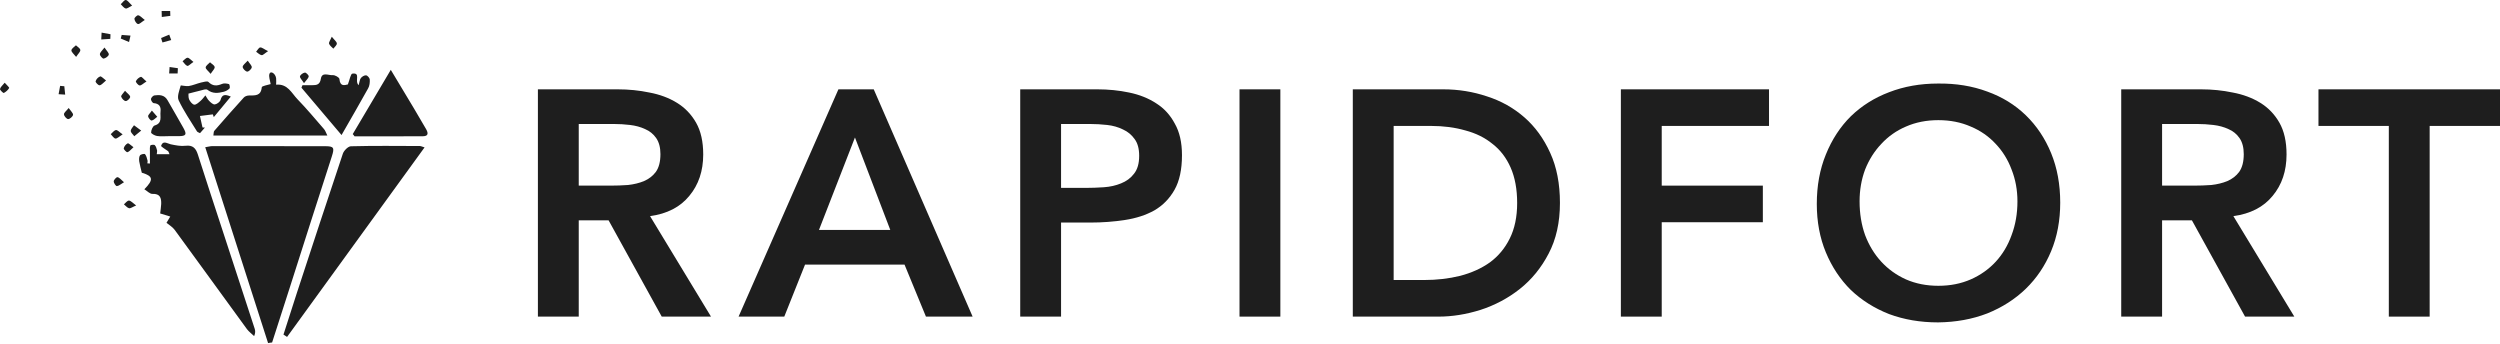
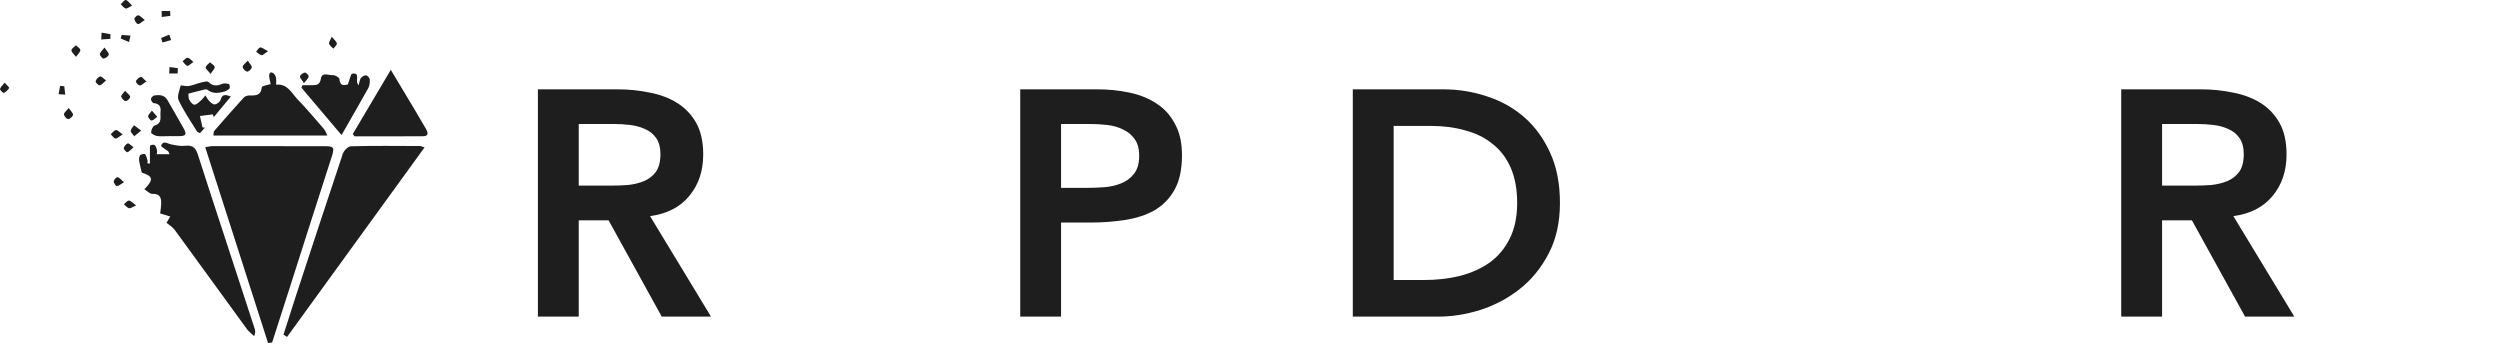
<svg xmlns="http://www.w3.org/2000/svg" width="167" height="23" viewBox="0 0 167 23" fill="none">
  <path d="M35.932 5.967H41.259C41.995 5.967 42.702 6.038 43.381 6.181C44.074 6.31 44.687 6.539 45.221 6.868C45.755 7.196 46.181 7.64 46.499 8.197C46.816 8.755 46.975 9.462 46.975 10.32C46.975 11.421 46.665 12.343 46.044 13.087C45.438 13.83 44.565 14.281 43.424 14.438L47.495 21.15H44.204L40.653 14.717H38.66V21.15H35.932V5.967ZM40.782 12.4C41.172 12.4 41.562 12.386 41.952 12.358C42.341 12.315 42.695 12.229 43.013 12.1C43.345 11.957 43.612 11.75 43.814 11.478C44.016 11.192 44.117 10.799 44.117 10.299C44.117 9.856 44.023 9.498 43.836 9.227C43.648 8.955 43.402 8.755 43.099 8.626C42.796 8.483 42.457 8.39 42.082 8.347C41.721 8.304 41.367 8.283 41.021 8.283H38.66V12.4H40.782Z" fill="#1E1E1E" />
-   <path d="M56.006 5.967H58.366L64.971 21.15H61.853L60.423 17.676H53.776L52.39 21.15H49.337L56.006 5.967ZM59.471 15.36L57.111 9.184L54.707 15.36H59.471Z" fill="#1E1E1E" />
  <path d="M68.151 5.967H73.304C74.04 5.967 74.748 6.038 75.426 6.181C76.119 6.324 76.725 6.567 77.245 6.91C77.765 7.239 78.176 7.69 78.479 8.262C78.797 8.819 78.956 9.52 78.956 10.363C78.956 11.321 78.79 12.093 78.458 12.679C78.126 13.265 77.678 13.723 77.115 14.052C76.552 14.366 75.895 14.581 75.145 14.695C74.409 14.809 73.636 14.867 72.828 14.867H70.879V21.15H68.151V5.967ZM72.525 12.551C72.915 12.551 73.319 12.536 73.737 12.508C74.156 12.479 74.538 12.393 74.885 12.25C75.246 12.107 75.535 11.893 75.751 11.607C75.982 11.321 76.097 10.921 76.097 10.406C76.097 9.934 75.996 9.563 75.794 9.291C75.592 9.005 75.332 8.791 75.015 8.648C74.697 8.49 74.344 8.39 73.954 8.347C73.564 8.304 73.189 8.283 72.828 8.283H70.879V12.551H72.525Z" fill="#1E1E1E" />
-   <path d="M82.799 5.967H85.528V21.15H82.799V5.967Z" fill="#1E1E1E" />
  <path d="M90.367 5.967H96.409C97.419 5.967 98.394 6.124 99.332 6.439C100.27 6.739 101.1 7.204 101.822 7.833C102.544 8.462 103.121 9.255 103.554 10.213C103.987 11.157 104.204 12.272 104.204 13.559C104.204 14.86 103.951 15.989 103.446 16.947C102.955 17.89 102.313 18.677 101.519 19.306C100.739 19.921 99.866 20.385 98.899 20.7C97.946 21 97.008 21.15 96.084 21.15H90.367V5.967ZM95.131 18.705C95.983 18.705 96.784 18.613 97.535 18.427C98.3 18.227 98.964 17.926 99.527 17.526C100.09 17.111 100.53 16.582 100.848 15.939C101.18 15.281 101.346 14.488 101.346 13.559C101.346 12.644 101.201 11.857 100.913 11.2C100.624 10.542 100.22 10.013 99.7 9.613C99.195 9.198 98.589 8.898 97.881 8.712C97.188 8.512 96.423 8.412 95.586 8.412H93.096V18.705H95.131Z" fill="#1E1E1E" />
-   <path d="M108.274 5.967H118.17V8.412H111.003V12.4H117.758V14.845H111.003V21.15H108.274V5.967Z" fill="#1E1E1E" />
-   <path d="M121.362 13.623C121.362 12.408 121.564 11.307 121.968 10.32C122.372 9.319 122.928 8.469 123.635 7.768C124.357 7.068 125.209 6.532 126.19 6.16C127.186 5.774 128.276 5.581 129.46 5.581C130.658 5.567 131.755 5.745 132.751 6.117C133.747 6.474 134.606 7.003 135.328 7.704C136.05 8.405 136.613 9.248 137.017 10.235C137.421 11.221 137.623 12.322 137.623 13.537C137.623 14.724 137.421 15.803 137.017 16.775C136.613 17.747 136.05 18.584 135.328 19.285C134.606 19.985 133.747 20.535 132.751 20.936C131.755 21.322 130.658 21.522 129.46 21.536C128.276 21.536 127.186 21.35 126.19 20.979C125.209 20.593 124.357 20.056 123.635 19.37C122.928 18.67 122.372 17.833 121.968 16.861C121.564 15.889 121.362 14.809 121.362 13.623ZM124.22 13.451C124.22 14.266 124.343 15.017 124.588 15.703C124.848 16.389 125.209 16.983 125.671 17.483C126.133 17.983 126.681 18.377 127.316 18.663C127.966 18.948 128.688 19.091 129.482 19.091C130.276 19.091 130.997 18.948 131.647 18.663C132.297 18.377 132.852 17.983 133.314 17.483C133.776 16.983 134.13 16.389 134.375 15.703C134.635 15.017 134.765 14.266 134.765 13.451C134.765 12.694 134.635 11.986 134.375 11.328C134.13 10.671 133.776 10.099 133.314 9.613C132.852 9.112 132.297 8.726 131.647 8.455C130.997 8.169 130.276 8.026 129.482 8.026C128.688 8.026 127.966 8.169 127.316 8.455C126.681 8.726 126.133 9.112 125.671 9.613C125.209 10.099 124.848 10.671 124.588 11.328C124.343 11.986 124.22 12.694 124.22 13.451Z" fill="#1E1E1E" />
  <path d="M141.698 5.967H147.025C147.761 5.967 148.469 6.038 149.147 6.181C149.84 6.31 150.453 6.539 150.988 6.868C151.522 7.196 151.948 7.64 152.265 8.197C152.583 8.755 152.741 9.462 152.741 10.32C152.741 11.421 152.431 12.343 151.81 13.087C151.204 13.83 150.331 14.281 149.19 14.438L153.261 21.15H149.97L146.419 14.717H144.427V21.15H141.698V5.967ZM146.549 12.4C146.938 12.4 147.328 12.386 147.718 12.358C148.108 12.315 148.461 12.229 148.779 12.1C149.111 11.957 149.378 11.75 149.58 11.478C149.782 11.192 149.883 10.799 149.883 10.299C149.883 9.856 149.789 9.498 149.602 9.227C149.414 8.955 149.169 8.755 148.866 8.626C148.562 8.483 148.223 8.39 147.848 8.347C147.487 8.304 147.133 8.283 146.787 8.283H144.427V12.4H146.549Z" fill="#1E1E1E" />
-   <path d="M159.573 8.412H154.874V5.967H167V8.412H162.301V21.15H159.573V8.412Z" fill="#1E1E1E" />
  <path d="M17.908 22.918C16.515 18.574 15.121 14.23 13.71 9.834C13.91 9.806 14.047 9.76 14.184 9.76C16.697 9.76 19.205 9.76 21.713 9.766C22.307 9.766 22.352 9.863 22.17 10.436C21.227 13.353 20.29 16.282 19.359 19.204C18.965 20.431 18.571 21.652 18.177 22.878C18.085 22.884 18 22.901 17.908 22.918ZM19.176 22.506C22.227 18.299 25.277 14.098 28.361 9.846C28.184 9.794 28.116 9.754 28.047 9.754C26.511 9.748 24.974 9.731 23.438 9.771C23.249 9.777 22.969 10.064 22.901 10.27C21.861 13.37 20.844 16.482 19.822 19.594C19.525 20.511 19.233 21.434 18.936 22.351C19.017 22.408 19.096 22.46 19.176 22.506ZM10.471 10.299H11.322C11.265 10.173 11.259 10.127 11.237 10.104C11.071 9.978 10.74 9.794 10.762 9.737C10.894 9.359 11.157 9.582 11.408 9.64C11.734 9.708 12.076 9.777 12.402 9.737C12.876 9.68 13.082 9.903 13.213 10.31C13.744 11.966 14.287 13.628 14.829 15.279C15.555 17.502 16.286 19.732 17.012 21.955C17.057 22.093 17.069 22.236 16.977 22.454C16.823 22.299 16.634 22.167 16.503 21.995C14.892 19.789 13.293 17.571 11.676 15.365C11.534 15.164 11.299 15.032 11.122 14.883C11.185 14.774 11.277 14.62 11.374 14.465C11.162 14.402 10.945 14.333 10.7 14.259C10.723 14.052 10.757 13.835 10.768 13.623C10.78 13.227 10.7 12.929 10.18 12.952C10.008 12.958 9.831 12.757 9.643 12.643C10.283 11.995 10.22 11.76 9.472 11.537C9.414 11.284 9.34 11.032 9.3 10.78C9.283 10.648 9.283 10.476 9.352 10.379C9.409 10.304 9.649 10.253 9.689 10.299C9.78 10.408 9.814 10.574 9.854 10.717C9.871 10.774 9.849 10.849 9.843 10.912C9.9 10.912 9.957 10.918 10.014 10.923C10.014 10.654 10.014 10.385 10.014 10.121C10.014 9.983 9.997 9.84 10.043 9.72C10.06 9.674 10.288 9.645 10.34 9.697C10.425 9.777 10.46 9.926 10.494 10.052C10.505 10.104 10.483 10.178 10.471 10.299ZM21.867 9.055H14.253C14.281 8.906 14.264 8.797 14.315 8.74C14.967 7.989 15.618 7.25 16.286 6.516C16.36 6.43 16.52 6.379 16.634 6.379C17.034 6.373 17.428 6.425 17.486 5.834C17.491 5.737 17.891 5.679 18.08 5.617C18.04 5.364 17.937 5.118 18 4.929C18.074 4.711 18.4 4.9 18.445 5.227C18.462 5.347 18.445 5.479 18.445 5.657C19.211 5.582 19.473 6.213 19.868 6.625C20.479 7.255 21.044 7.932 21.621 8.597C21.724 8.7 21.77 8.86 21.867 9.055ZM23.683 9.107C25.208 9.107 26.733 9.112 28.264 9.101C28.664 9.095 28.59 8.837 28.447 8.597C28.184 8.144 27.922 7.691 27.653 7.244C27.168 6.436 26.682 5.622 26.105 4.665C25.214 6.178 24.386 7.565 23.563 8.958C23.609 8.998 23.643 9.055 23.683 9.107ZM22.815 9.021C21.855 7.892 20.999 6.872 20.136 5.857C20.159 5.806 20.182 5.754 20.205 5.691H20.844C21.141 5.691 21.37 5.668 21.433 5.261C21.513 4.78 21.953 5.049 22.232 5.02C22.375 5.009 22.661 5.169 22.672 5.273C22.718 5.811 23.032 5.685 23.238 5.639C23.358 5.336 23.421 4.929 23.541 4.917C24.117 4.843 23.666 5.404 23.957 5.691C24.02 5.479 24.026 5.318 24.106 5.215C24.18 5.118 24.34 5.02 24.454 5.032C24.552 5.043 24.694 5.21 24.7 5.307C24.711 5.508 24.689 5.737 24.591 5.903C24.032 6.912 23.46 7.892 22.815 9.021ZM13.379 6.052C13.533 6.012 13.761 5.926 13.853 5.995C14.207 6.276 14.572 6.224 14.955 6.127C15.092 6.086 15.235 6.012 15.332 5.909C15.378 5.857 15.338 5.628 15.292 5.617C15.149 5.576 14.967 5.548 14.835 5.605C14.492 5.748 14.213 5.766 13.921 5.473C13.847 5.399 13.59 5.479 13.43 5.513C13.15 5.582 12.887 5.702 12.607 5.748C12.425 5.777 12.076 5.685 12.071 5.714C11.985 6.035 11.813 6.442 11.934 6.7C12.276 7.422 12.733 8.086 13.156 8.774C13.19 8.832 13.276 8.843 13.361 8.895C13.476 8.757 13.579 8.642 13.687 8.522C13.63 8.522 13.579 8.522 13.527 8.516C13.47 8.258 13.413 8.001 13.356 7.748C13.641 7.708 13.933 7.674 14.218 7.639C14.241 7.702 14.264 7.76 14.281 7.823C14.652 7.382 15.018 6.935 15.418 6.453C15.001 6.27 14.829 6.327 14.732 6.677C14.692 6.809 14.492 6.957 14.35 6.975C14.236 6.992 14.075 6.849 13.973 6.74C13.864 6.637 13.807 6.499 13.721 6.373C13.618 6.493 13.521 6.631 13.402 6.734C13.276 6.843 13.11 7.003 12.979 6.992C12.853 6.98 12.705 6.791 12.636 6.648C12.573 6.505 12.596 6.321 12.59 6.253C12.905 6.178 13.139 6.104 13.379 6.052ZM11.271 9.095H11.608H11.939C12.436 9.089 12.499 8.986 12.248 8.539C11.905 7.915 11.539 7.313 11.191 6.694C10.985 6.333 10.654 6.327 10.311 6.373C10.226 6.384 10.094 6.528 10.083 6.614C10.077 6.705 10.191 6.883 10.265 6.889C10.637 6.917 10.762 7.124 10.723 7.456C10.682 7.794 10.871 8.224 10.328 8.384C10.208 8.425 10.094 8.688 10.094 8.849C10.088 8.923 10.34 9.061 10.488 9.084C10.745 9.124 11.014 9.095 11.271 9.095ZM8.952 8.367C8.872 8.493 8.735 8.62 8.735 8.746C8.735 8.866 8.889 8.98 8.969 9.101C9.095 8.998 9.22 8.9 9.432 8.723C9.209 8.562 9.083 8.47 8.952 8.367ZM7.747 8.688C7.621 8.705 7.512 8.866 7.398 8.963C7.507 9.072 7.598 9.238 7.712 9.256C7.821 9.267 7.958 9.124 8.192 8.975C7.981 8.832 7.855 8.677 7.747 8.688ZM4.016 5.737C3.977 5.92 3.948 6.109 3.914 6.293C4.062 6.304 4.211 6.316 4.354 6.321L4.296 5.76C4.194 5.754 4.108 5.742 4.016 5.737ZM7.381 2.287C7.181 2.247 6.981 2.212 6.787 2.178C6.781 2.333 6.77 2.482 6.764 2.636C6.964 2.619 7.164 2.608 7.37 2.596C7.375 2.493 7.375 2.39 7.381 2.287ZM5.365 3.341C5.359 3.227 5.176 3.129 5.073 3.026C4.965 3.135 4.782 3.238 4.771 3.358C4.759 3.473 4.93 3.605 5.085 3.8C5.216 3.593 5.376 3.462 5.365 3.341ZM11.882 4.556C11.699 4.528 11.511 4.499 11.328 4.476C11.317 4.619 11.311 4.763 11.299 4.906H11.865C11.865 4.791 11.876 4.677 11.882 4.556ZM4.274 7.639C4.279 7.76 4.456 7.955 4.553 7.955C4.668 7.955 4.862 7.783 4.879 7.674C4.896 7.565 4.731 7.422 4.588 7.215C4.433 7.41 4.262 7.531 4.274 7.639ZM11.368 0.734H10.797C10.803 0.865 10.803 1.003 10.808 1.135C10.997 1.112 11.185 1.083 11.379 1.06C11.374 0.946 11.368 0.843 11.368 0.734ZM8.403 9.54844e-05C8.295 -0.006 8.181 0.183 8.066 0.281C8.175 0.384 8.266 0.533 8.398 0.567C8.489 0.59 8.632 0.47 8.826 0.373C8.632 0.189 8.523 0.012 8.403 9.54844e-05ZM0.001 5.943C-0.016 6.012 0.218 6.224 0.252 6.213C0.395 6.138 0.532 6.018 0.612 5.88C0.635 5.84 0.446 5.679 0.315 5.525C0.178 5.697 0.035 5.806 0.001 5.943ZM14.338 4.476C14.321 4.356 14.138 4.27 14.03 4.161C13.927 4.275 13.75 4.379 13.739 4.505C13.733 4.614 13.91 4.734 14.07 4.934C14.207 4.722 14.361 4.585 14.338 4.476ZM6.673 3.622C6.667 3.72 6.85 3.926 6.924 3.914C7.055 3.891 7.244 3.76 7.267 3.645C7.284 3.536 7.124 3.393 6.981 3.175C6.827 3.381 6.678 3.496 6.673 3.622ZM17.383 3.169C17.286 3.175 17.2 3.353 17.109 3.456C17.229 3.536 17.343 3.662 17.474 3.685C17.566 3.697 17.68 3.565 17.908 3.416C17.64 3.29 17.503 3.158 17.383 3.169ZM21.981 2.917C22.021 3.043 22.164 3.141 22.267 3.25C22.352 3.135 22.507 3.015 22.501 2.906C22.495 2.785 22.335 2.671 22.164 2.453C22.067 2.682 21.958 2.82 21.981 2.917ZM9.232 1.02C9.157 1.009 8.969 1.186 8.98 1.261C8.992 1.393 9.106 1.576 9.214 1.605C9.312 1.628 9.449 1.473 9.671 1.335C9.46 1.169 9.352 1.037 9.232 1.02ZM9.894 7.771C9.906 7.88 10.066 8.064 10.134 8.052C10.271 8.024 10.38 7.892 10.505 7.8C10.408 7.691 10.317 7.582 10.146 7.387C10.02 7.571 9.883 7.68 9.894 7.771ZM20.622 5.106C20.633 5.026 20.445 4.843 20.37 4.848C20.245 4.866 20.067 4.986 20.039 5.101C20.016 5.198 20.17 5.336 20.307 5.553C20.467 5.341 20.604 5.232 20.622 5.106ZM16.212 4.47C16.212 4.585 16.395 4.768 16.509 4.785C16.612 4.791 16.8 4.614 16.817 4.499C16.834 4.39 16.68 4.253 16.549 4.052C16.383 4.235 16.206 4.356 16.212 4.47ZM8.615 13.399C8.506 13.393 8.392 13.554 8.278 13.651C8.392 13.737 8.495 13.88 8.62 13.909C8.723 13.932 8.855 13.823 9.095 13.726C8.866 13.554 8.74 13.405 8.615 13.399ZM9.403 5.135C9.272 5.175 9.134 5.301 9.077 5.427C9.055 5.485 9.232 5.702 9.329 5.708C9.449 5.714 9.569 5.571 9.786 5.444C9.591 5.284 9.472 5.112 9.403 5.135ZM6.69 5.106C6.558 5.152 6.421 5.295 6.387 5.433C6.37 5.496 6.57 5.714 6.655 5.697C6.781 5.685 6.895 5.53 7.084 5.376C6.901 5.238 6.758 5.078 6.69 5.106ZM8.529 9.576C8.409 9.634 8.289 9.783 8.266 9.909C8.255 9.978 8.455 10.184 8.512 10.167C8.638 10.132 8.735 9.995 8.917 9.834C8.735 9.703 8.592 9.548 8.529 9.576ZM12.527 3.857C12.413 3.863 12.31 4.006 12.196 4.092C12.299 4.201 12.385 4.356 12.51 4.402C12.59 4.424 12.722 4.27 12.922 4.138C12.739 3.995 12.625 3.851 12.527 3.857ZM10.854 2.837C11.048 2.78 11.242 2.728 11.437 2.676C11.396 2.556 11.351 2.43 11.305 2.315C11.122 2.39 10.945 2.464 10.762 2.539C10.785 2.642 10.82 2.74 10.854 2.837ZM8.066 2.573C8.249 2.648 8.438 2.728 8.62 2.808C8.649 2.665 8.683 2.527 8.718 2.378C8.518 2.361 8.323 2.35 8.129 2.333L8.066 2.573ZM7.849 11.835C7.781 11.823 7.604 12.007 7.598 12.11C7.592 12.219 7.735 12.431 7.804 12.431C7.935 12.425 8.066 12.299 8.283 12.173C8.083 12.001 7.975 11.857 7.849 11.835ZM8.095 6.453C8.135 6.579 8.283 6.745 8.398 6.751C8.501 6.757 8.7 6.568 8.695 6.47C8.689 6.35 8.512 6.247 8.352 6.064C8.226 6.241 8.072 6.379 8.095 6.453Z" fill="#1E1E1E" />
</svg>